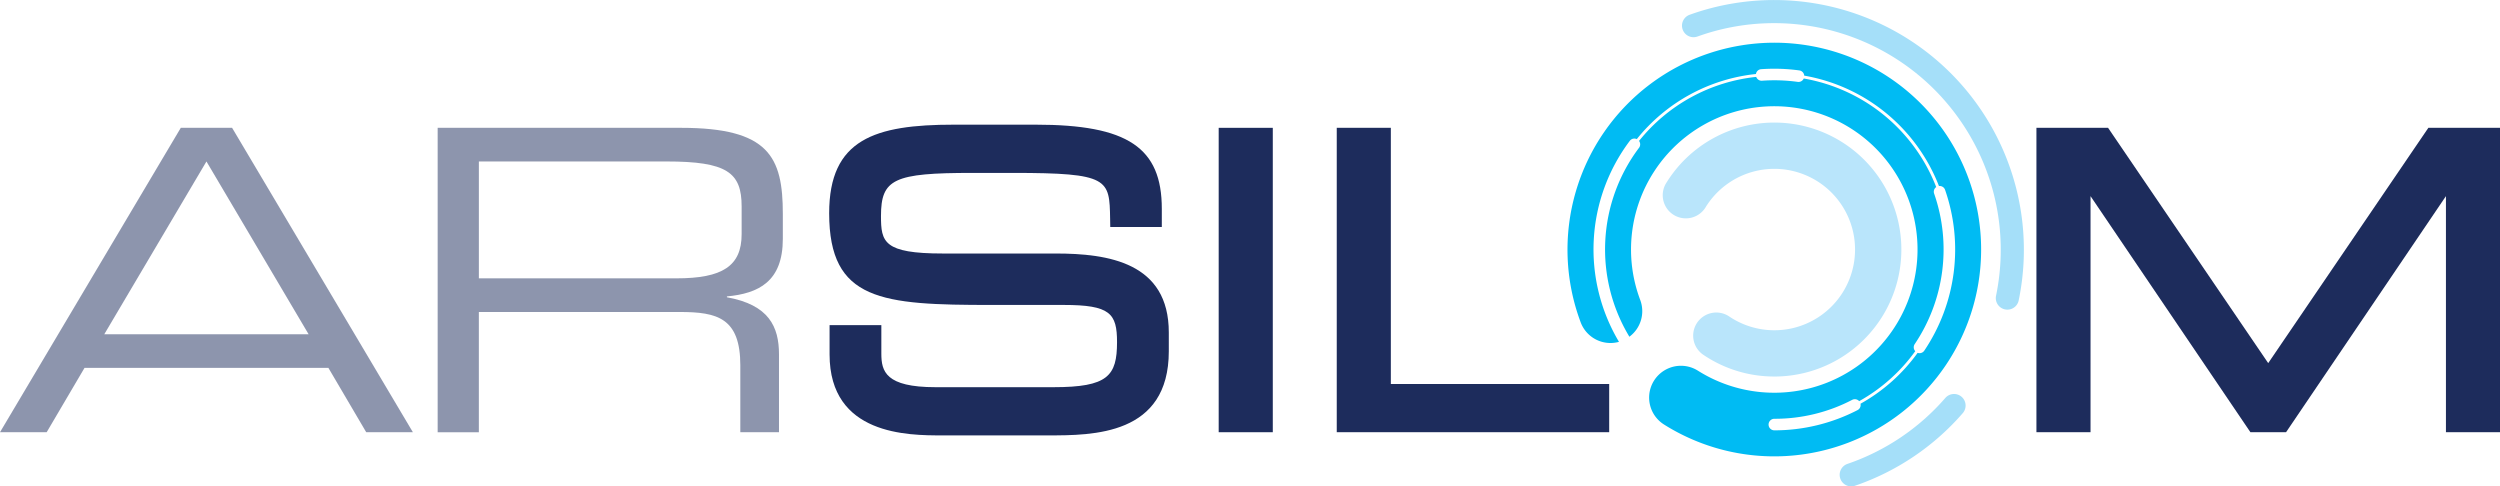
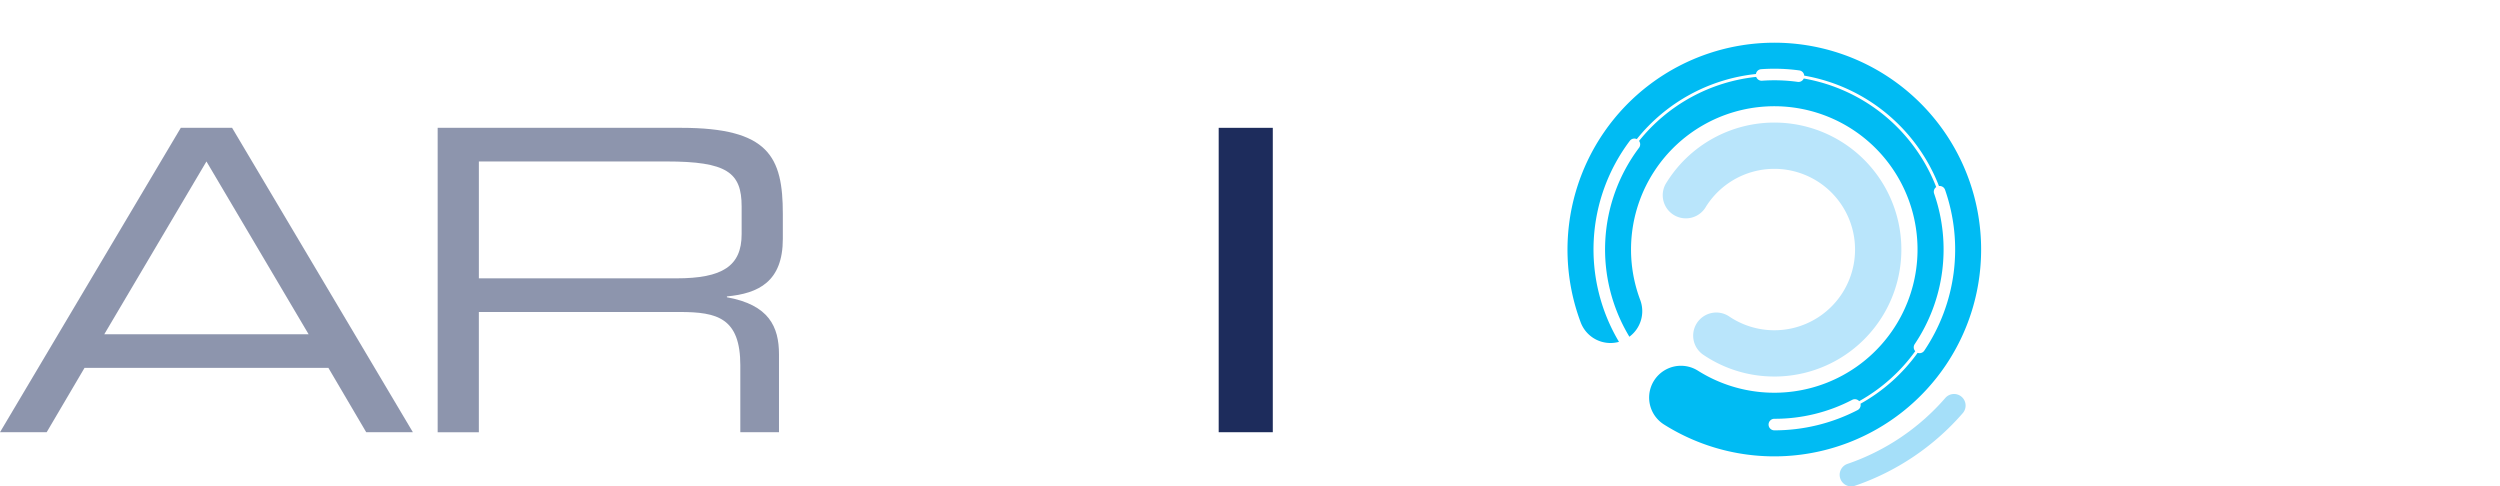
<svg xmlns="http://www.w3.org/2000/svg" width="240" height="46.693" viewBox="0 0 240 46.693">
  <g id="Groupe_18" data-name="Groupe 18" transform="translate(-81.473 -378.889)">
    <path id="Tracé_69" data-name="Tracé 69" d="M98.829,400.993h4.925l17.356,29.222h-4.48L113,424.04H89.586l-3.633,6.175h-4.48Zm2.463,3.229-9.809,16.589H111.1Z" transform="translate(0 -9.833)" fill="#1d2c5c" opacity="0.5" />
    <path id="Tracé_70" data-name="Tracé 70" d="M157.157,400.993h23.369c8.436,0,9.768,2.785,9.768,8.274v2.381c0,4.117-2.341,5.247-5.368,5.53v.081c4.036.726,5,2.825,5,5.489v7.467h-3.713V423.8c0-4.561-2.22-5.127-5.812-5.127H161.112v11.544h-3.955Zm22.925,14.45c4.4,0,6.257-1.17,6.257-4.238v-2.664c0-3.269-1.413-4.319-7.225-4.319h-18v11.221Z" transform="translate(-33.669 -9.833)" fill="#1d2c5c" opacity="0.5" />
-     <path id="Tracé_71" data-name="Tracé 71" d="M246.6,412.815H235.783c-5.7,0-5.943-1.105-5.943-3.6,0-3.558,1.23-4.138,8.778-4.138H242.5c9.263,0,9.273.588,9.338,4.419l.013.774H256.8v-1.743c0-5.891-3.281-8.081-12.107-8.081h-7.869c-7.574,0-11.958,1.391-11.958,8.5,0,8.432,5.057,8.807,15.576,8.807h6.936c4.451,0,5.123.8,5.123,3.566,0,3.248-.88,4.329-6.093,4.329H235.075c-4.8,0-5.2-1.524-5.2-3.221v-2.735h-4.97V422.5c0,7.776,7.57,7.776,10.8,7.776h10.144c4.347,0,11.622,0,11.622-8.082V420.4C257.476,413.677,251.663,412.815,246.6,412.815Z" transform="translate(-63.793 -9.589)" fill="#1d2c5c" />
    <rect id="Rectangle_42" data-name="Rectangle 42" width="5.194" height="29.222" transform="translate(198.467 391.16)" fill="#1d2c5c" />
-     <path id="Tracé_72" data-name="Tracé 72" d="M317.833,425.585V400.993H312.64v29.223h26.154v-4.63Z" transform="translate(-102.839 -9.833)" fill="#1d2c5c" />
-     <path id="Tracé_73" data-name="Tracé 73" d="M471.261,400.993l-15.374,22.589-15.374-22.589h-6.877v29.223h5.194V407.55l15.35,22.666H457.6l15.349-22.666v22.666h5.194V400.993Z" transform="translate(-156.666 -9.833)" fill="#1d2c5c" />
    <path id="Tracé_74" data-name="Tracé 74" d="M379.69,424.464a12.129,12.129,0,0,1-6.816-2.083,2.22,2.22,0,1,1,2.486-3.68,7.748,7.748,0,1,0-2.309-10.422,2.221,2.221,0,0,1-3.8-2.294,12.19,12.19,0,1,1,10.443,18.48Z" transform="translate(-127.879 -9.429)" fill="#b9e5fb" />
-     <path id="Tracé_75" data-name="Tracé 75" d="M403.584,408.615a1.131,1.131,0,0,1-.226-.023,1.109,1.109,0,0,1-.862-1.312,21.758,21.758,0,0,0-21.283-26.169,21.682,21.682,0,0,0-7.373,1.282,1.11,1.11,0,1,1-.754-2.088A23.975,23.975,0,0,1,404.67,407.73,1.11,1.11,0,0,1,403.584,408.615Z" transform="translate(-129.403)" fill="#a5dff9" />
    <path id="Tracé_76" data-name="Tracé 76" d="M400.72,455.892a1.111,1.111,0,0,1-.359-2.162,21.783,21.783,0,0,0,9.391-6.327,1.11,1.11,0,1,1,1.676,1.456,24,24,0,0,1-10.351,6.972A1.107,1.107,0,0,1,400.72,455.892Z" transform="translate(-141.529 -30.309)" fill="#a5dff9" />
    <path id="Tracé_77" data-name="Tracé 77" d="M372.4,386.275a19.867,19.867,0,0,0-18.587,26.852,3.052,3.052,0,0,0,3.674,1.865,17.328,17.328,0,0,1,1.042-19.3.546.546,0,0,1,.668-.162,16.932,16.932,0,0,1,11.439-6.251.546.546,0,0,1,.5-.462,17.761,17.761,0,0,1,3.669.119.547.547,0,0,1,.466.5,16.992,16.992,0,0,1,12.935,10.6.545.545,0,0,1,.583.357,17.393,17.393,0,0,1-1.992,15.443.545.545,0,0,1-.639.212,16.858,16.858,0,0,1-5.485,4.886.548.548,0,0,1-.278.608,17.394,17.394,0,0,1-7.992,1.946.555.555,0,1,1,0-1.11,16.054,16.054,0,0,0,7.48-1.821.548.548,0,0,1,.662.13,16.583,16.583,0,0,0,5.384-4.8.548.548,0,0,1-.054-.674,16.286,16.286,0,0,0,1.866-14.455.548.548,0,0,1,.2-.626,16.713,16.713,0,0,0-12.716-10.421.549.549,0,0,1-.5.331.508.508,0,0,1-.076-.006,16.54,16.54,0,0,0-3.437-.111.553.553,0,0,1-.552-.368,16.652,16.652,0,0,0-11.246,6.148.549.549,0,0,1,0,.656,16.221,16.221,0,0,0-.928,18.14,3.052,3.052,0,0,0,1.041-3.527,13.752,13.752,0,1,1,5.54,6.788,3.053,3.053,0,1,0-3.263,5.162,19.856,19.856,0,1,0,10.594-36.65Z" transform="translate(-120.592 -3.286)" fill="#00bbf3" />
  </g>
</svg>